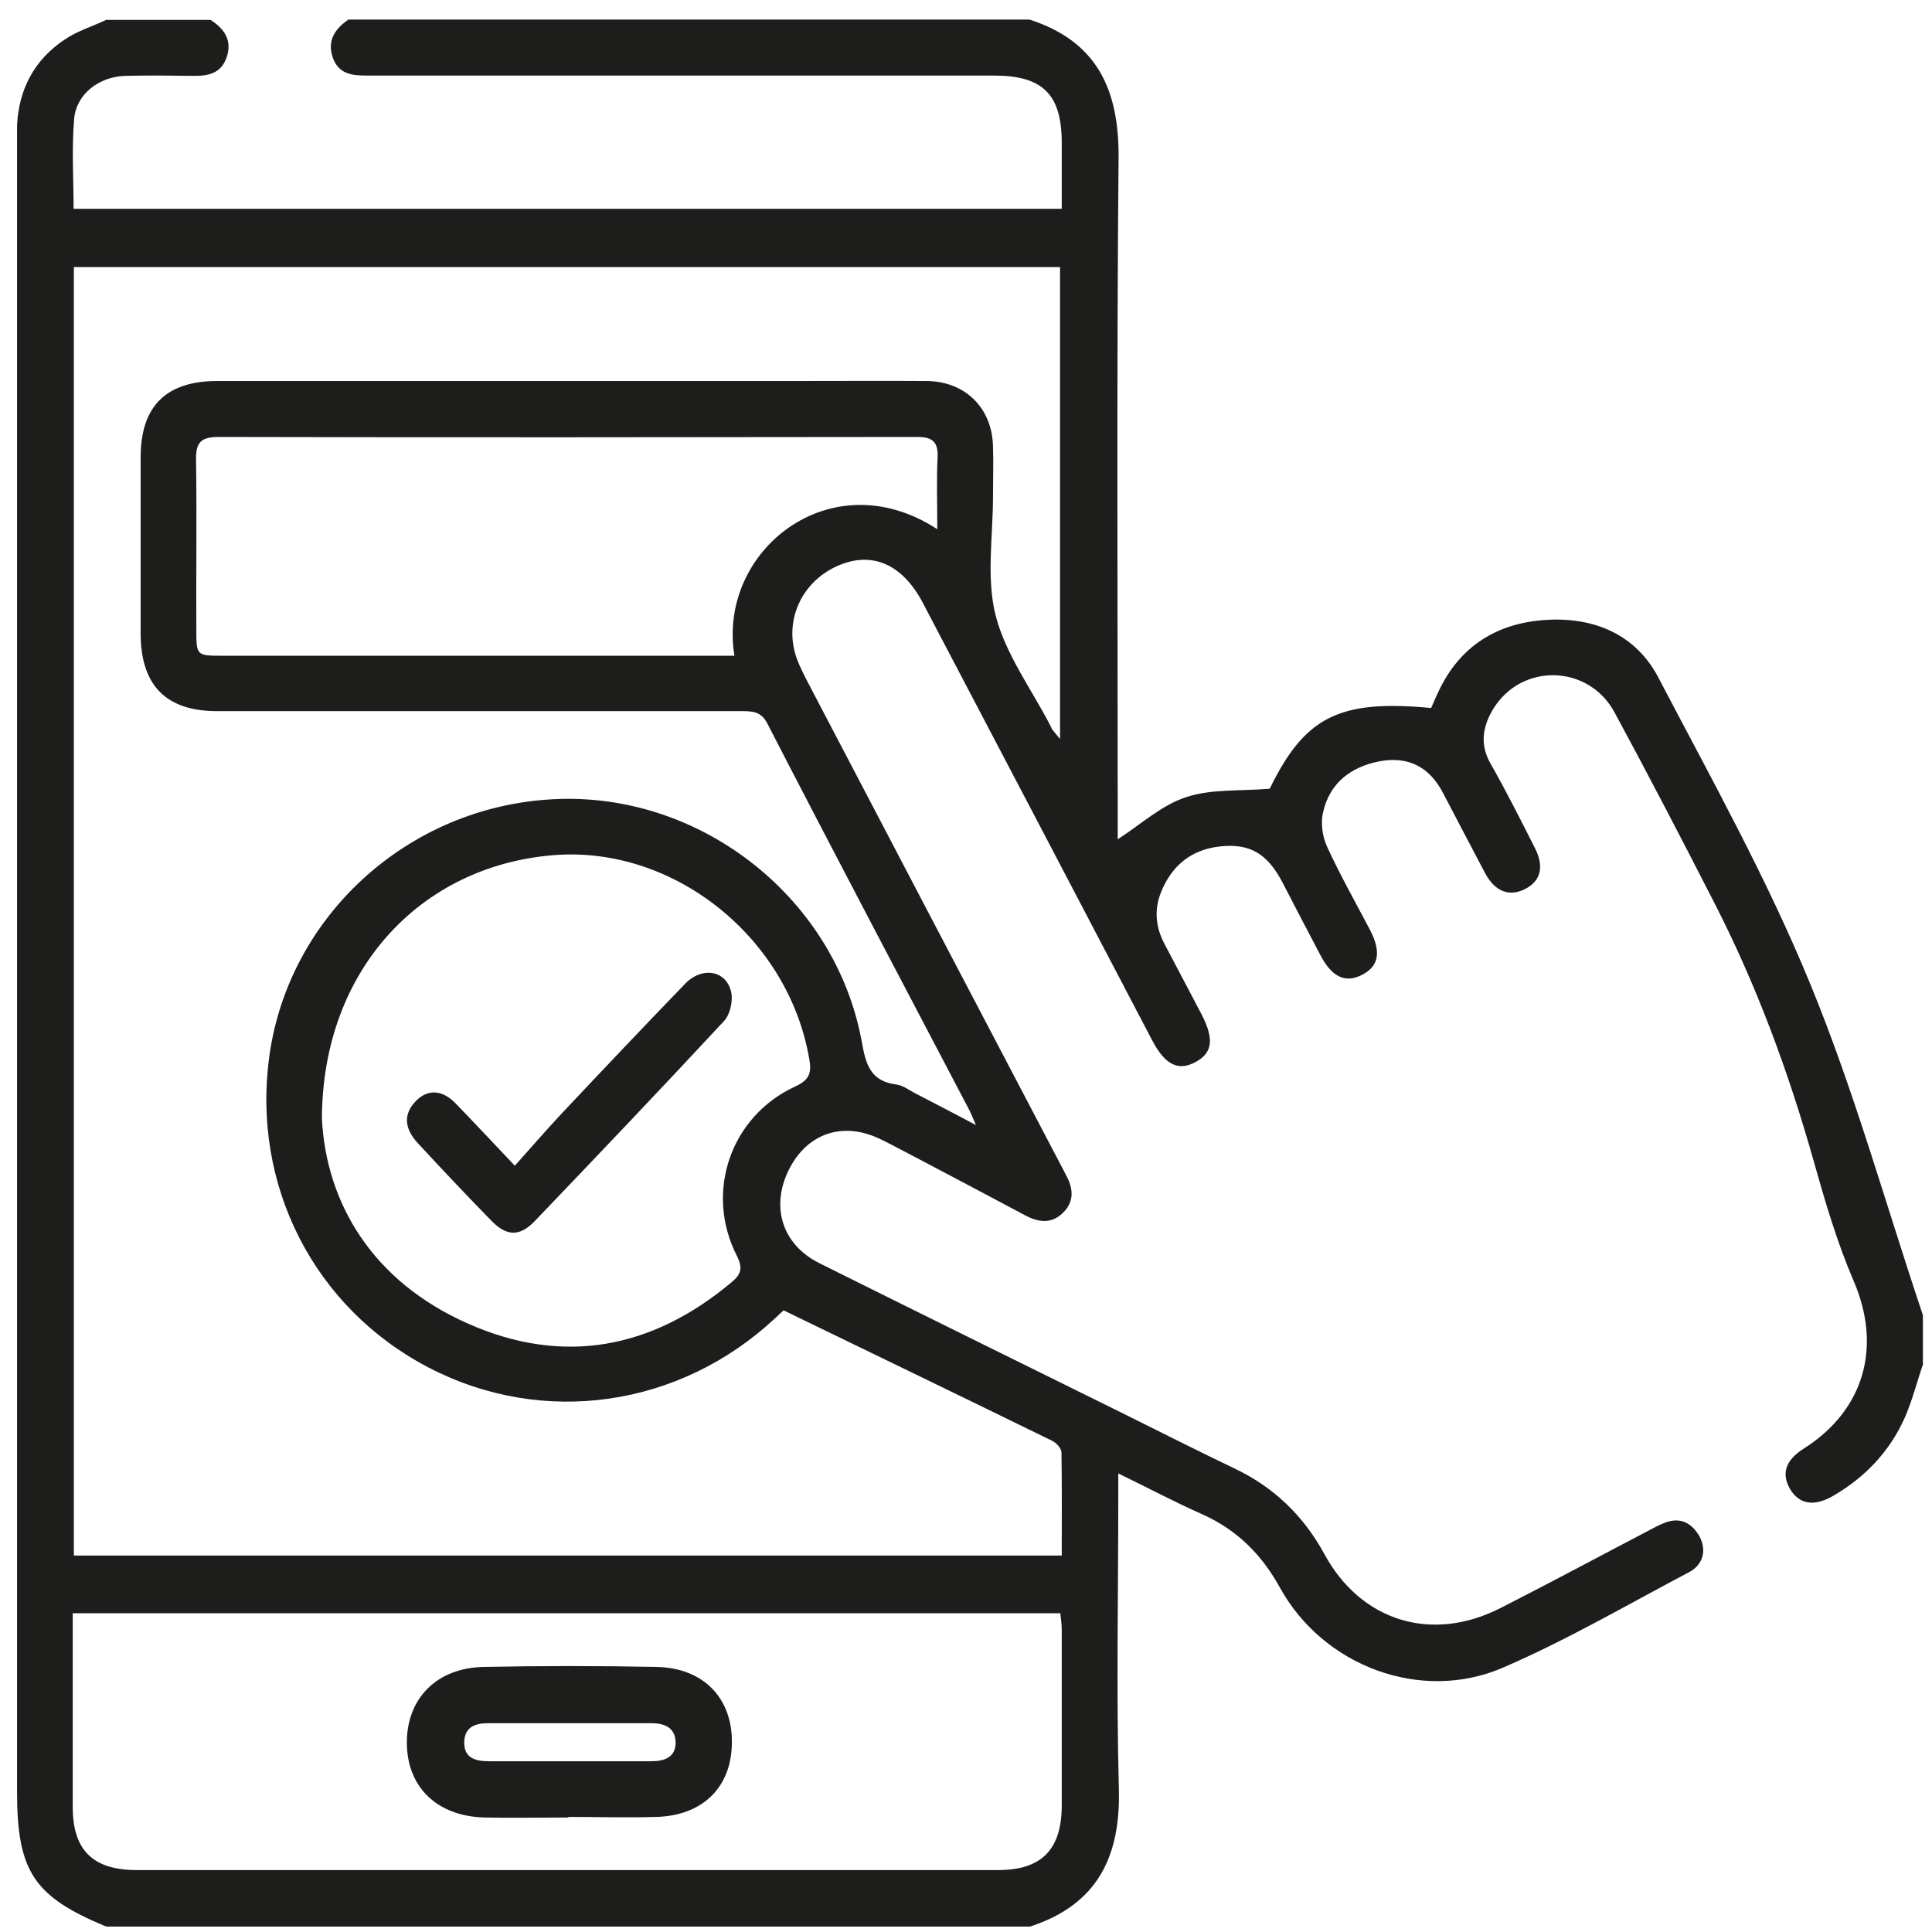
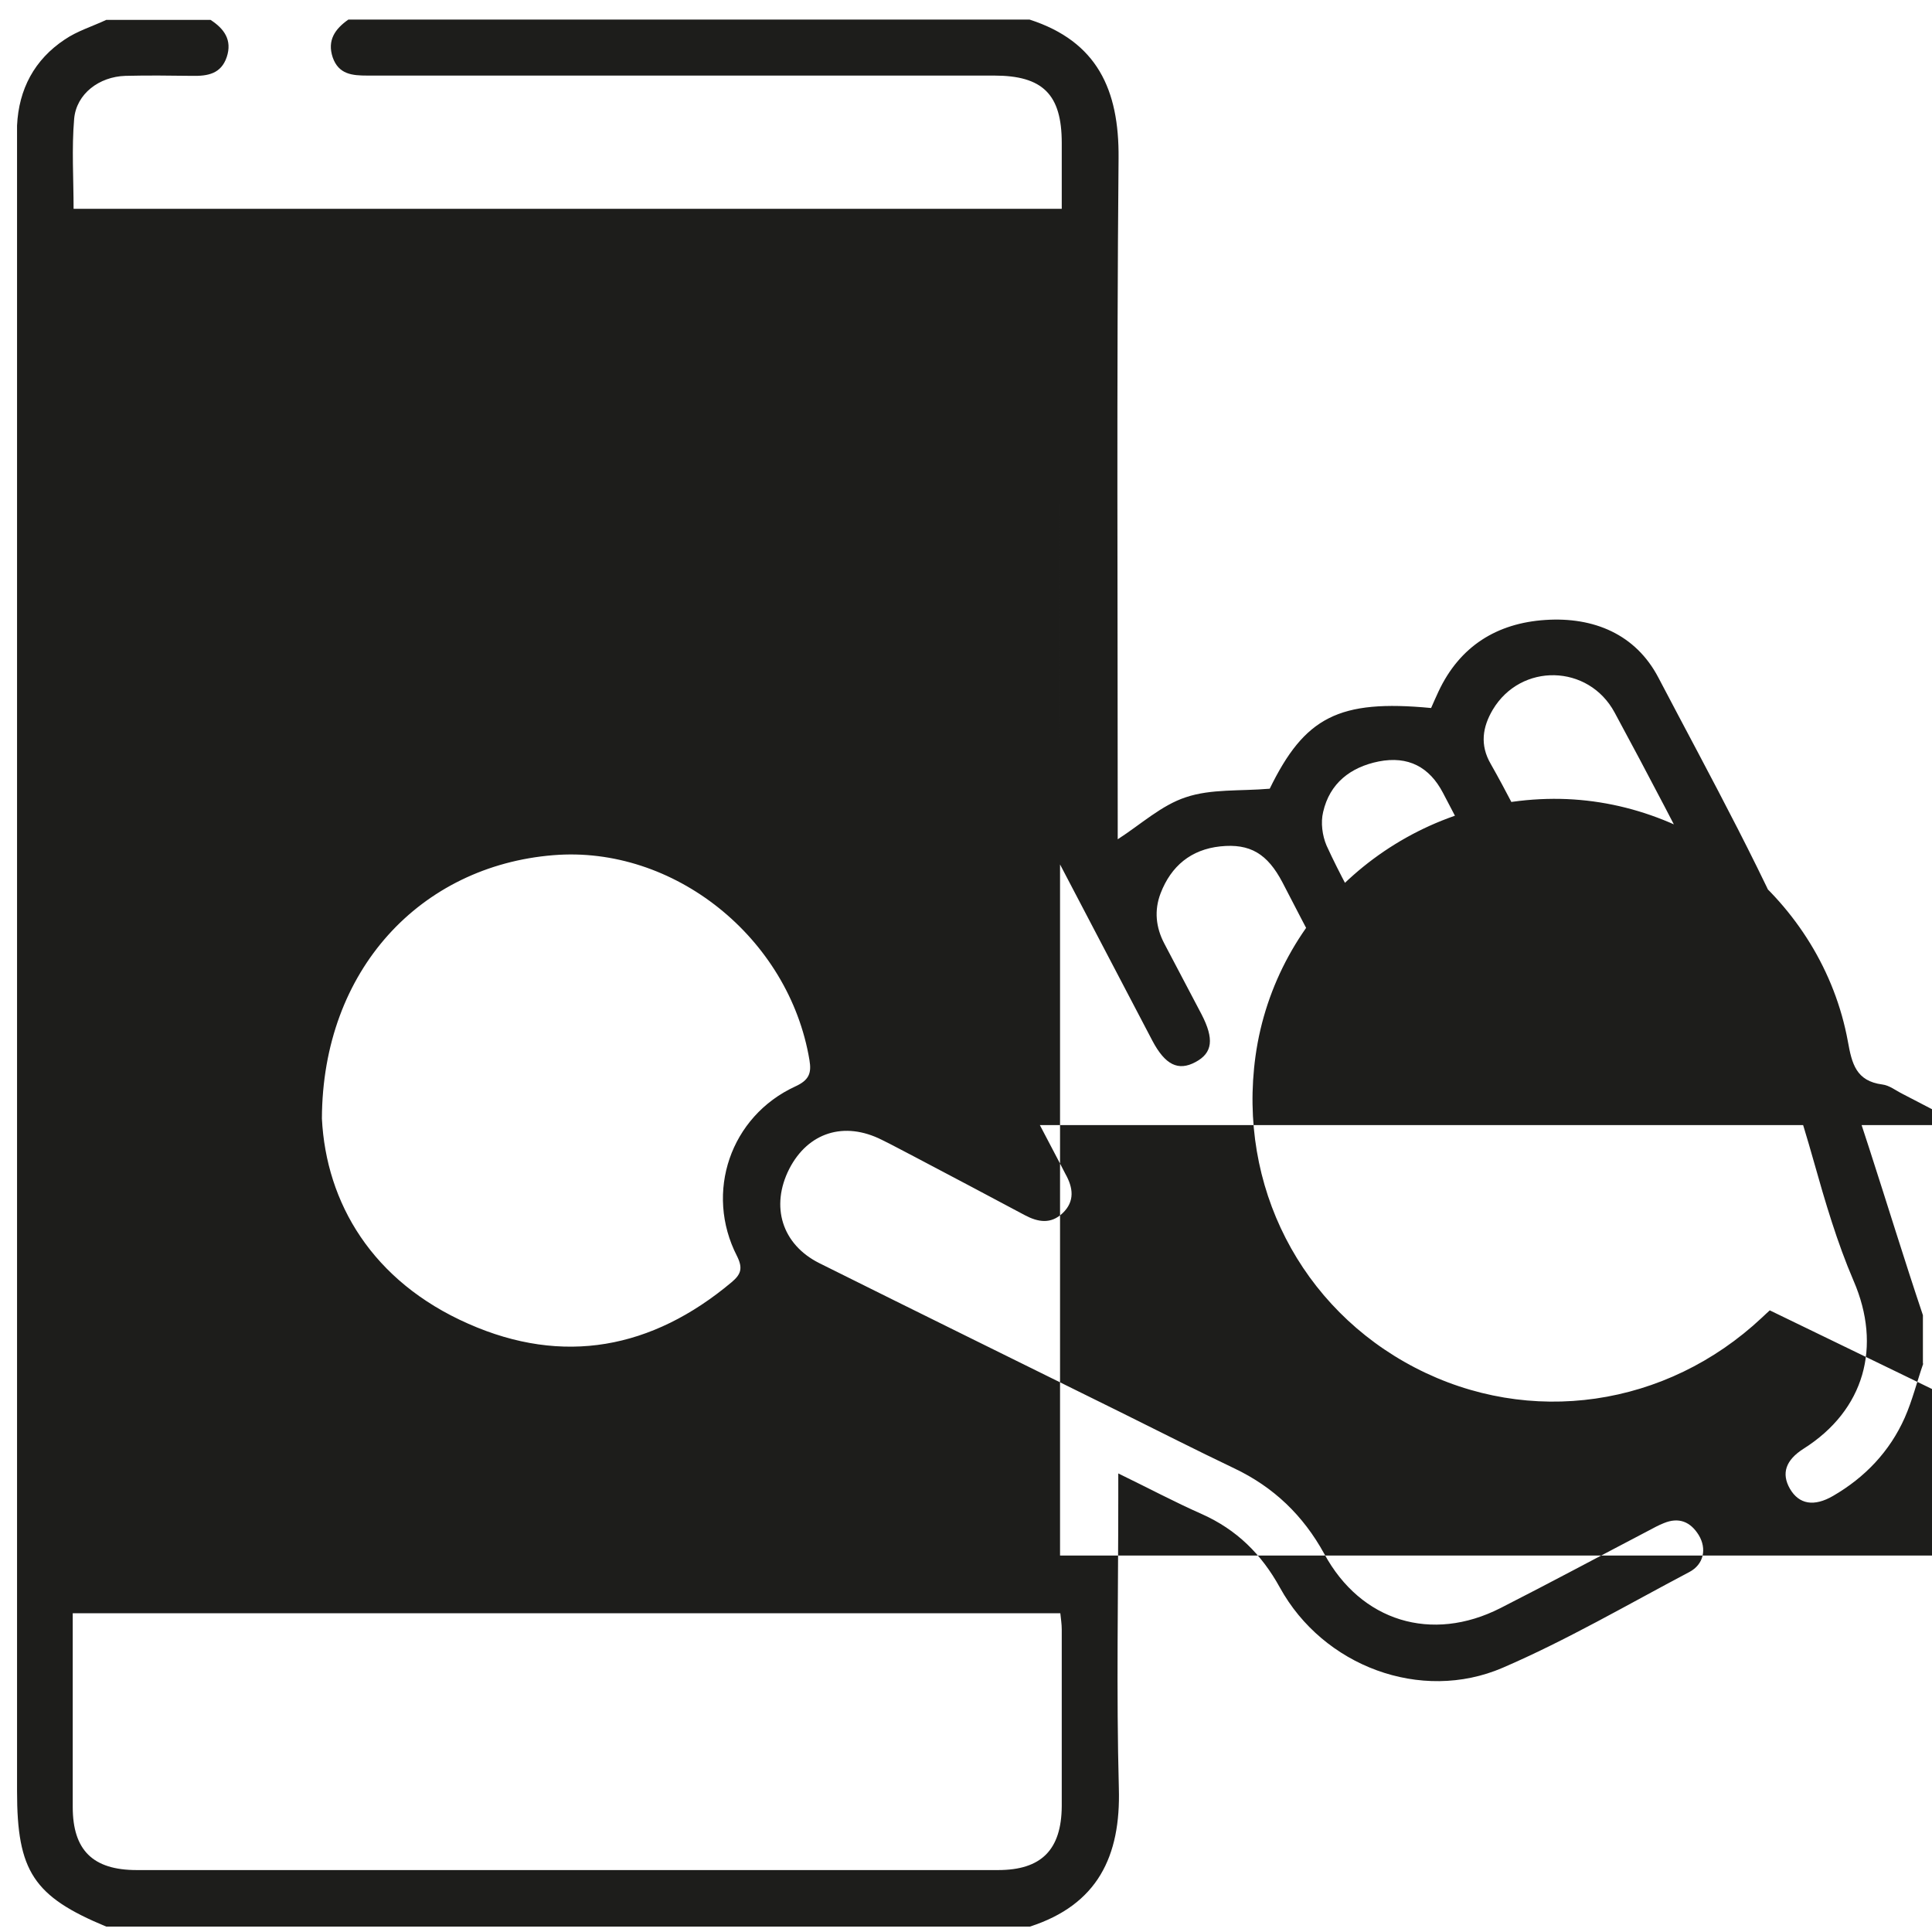
<svg xmlns="http://www.w3.org/2000/svg" id="katman_1" version="1.1" viewBox="0 0 68 68">
  <defs>
    <style> .st0 { fill: #1d1d1b; } </style>
  </defs>
-   <path class="st0" d="M67.69,48c-.22.63-.38,1.29-.65,1.9-.53,1.19-1.4,2.1-2.52,2.75-.67.39-1.2.3-1.52-.25-.31-.54-.15-1.01.48-1.41,2.15-1.36,2.76-3.6,1.76-5.91-.58-1.35-1-2.78-1.4-4.2-.89-3.16-2.02-6.22-3.52-9.14-1.14-2.23-2.3-4.46-3.49-6.66-.92-1.71-3.3-1.76-4.29-.1-.36.61-.46,1.24-.07,1.91.55.97,1.05,1.96,1.55,2.95.34.66.21,1.17-.34,1.45-.55.28-1.05.1-1.4-.54-.5-.94-.99-1.89-1.49-2.84-.48-.92-1.23-1.31-2.26-1.11-1,.2-1.73.77-1.96,1.78-.09.37-.03.83.12,1.18.46,1.01,1.01,1.98,1.53,2.97.4.77.31,1.27-.26,1.57-.6.32-1.08.1-1.49-.69-.45-.85-.89-1.7-1.33-2.55-.53-1.01-1.14-1.38-2.19-1.27-1.03.11-1.73.69-2.1,1.65-.23.6-.17,1.2.13,1.77.44.83.87,1.66,1.31,2.49.45.87.39,1.36-.21,1.68-.61.33-1.07.1-1.52-.75-2.66-5.08-5.32-10.16-7.99-15.24-.04-.08-.08-.15-.12-.23-.73-1.34-1.81-1.78-3.02-1.22-1.27.59-1.86,1.99-1.37,3.28.1.26.23.52.36.77,2.97,5.68,5.95,11.36,8.93,17.04.05.1.1.19.15.29.27.48.34.96-.1,1.38-.41.39-.86.32-1.33.07-1.29-.69-2.58-1.37-3.87-2.05-.39-.2-.77-.41-1.16-.6-1.33-.67-2.6-.26-3.26,1.02-.67,1.32-.26,2.66,1.06,3.32,3.53,1.76,7.07,3.5,10.61,5.25,1.33.66,2.65,1.33,3.99,1.97,1.39.66,2.43,1.66,3.17,3.01,1.29,2.38,3.78,3.14,6.2,1.91,1.75-.89,3.48-1.82,5.22-2.73.17-.09.35-.19.53-.26.53-.22.94-.05,1.23.42.29.48.18,1.03-.33,1.3-2.18,1.15-4.32,2.4-6.57,3.37-2.88,1.24-6.32-.06-7.84-2.82-.65-1.18-1.52-2.04-2.75-2.59-.95-.42-1.87-.91-2.94-1.43v.86c0,3.41-.07,6.81.02,10.22.07,2.4-.75,4.1-3.13,4.87H3.74c-2.56-1.06-3.14-1.95-3.14-4.76V5.21c0-.26,0-.52,0-.79.06-1.28.61-2.32,1.68-3.03.44-.3.97-.46,1.46-.69h3.67c.48.31.77.71.57,1.31-.2.59-.67.67-1.21.66-.79-.01-1.57-.02-2.36,0-.92.03-1.72.63-1.8,1.51-.09,1.05-.02,2.12-.02,3.17h34.78c0-.8,0-1.56,0-2.32,0-1.71-.67-2.37-2.38-2.37-7.35,0-14.71,0-22.06,0-.53,0-1.01-.04-1.22-.64-.2-.6.08-1,.55-1.33h23.98c2.38.77,3.15,2.47,3.13,4.87-.07,7.79-.03,15.59-.03,23.38v.6c.81-.52,1.54-1.2,2.4-1.48.89-.3,1.9-.21,2.95-.3,1.23-2.52,2.43-3.15,5.68-2.84.08-.19.17-.38.26-.58.75-1.6,2.06-2.41,3.77-2.52,1.69-.11,3.17.5,3.97,2.03,1.86,3.55,3.82,7.07,5.34,10.77,1.56,3.79,2.66,7.77,3.97,11.67v1.7h0ZM34.35,39.6c-.13-.3-.18-.43-.25-.56-2.37-4.52-4.75-9.03-7.09-13.57-.22-.43-.52-.44-.9-.44-6.16,0-12.32,0-18.47,0-1.79,0-2.68-.9-2.69-2.71,0-2.07,0-4.15,0-6.22,0-1.8.89-2.69,2.7-2.69h20.31c1.55,0,3.1-.01,4.65,0,1.36.01,2.31.95,2.34,2.3.02.59,0,1.18,0,1.77,0,1.4-.24,2.86.09,4.17.35,1.38,1.27,2.61,1.94,3.91.02.04.03.08.06.12.08.1.16.2.27.33V9.4H2.6v45.35h34.77c0-1.24.01-2.44-.01-3.63,0-.14-.18-.34-.33-.41-3.13-1.53-6.27-3.05-9.45-4.59-.06.05-.17.16-.28.26-3.36,3.15-8.17,3.85-12.2,1.76-4.03-2.09-6.25-6.41-5.62-10.97.7-5.05,5.06-8.91,10.25-9.05,5.07-.14,9.69,3.56,10.6,8.54.14.78.29,1.39,1.21,1.51.25.03.47.21.71.33.65.34,1.3.67,2.1,1.1h0ZM2.56,56.79c0,2.32,0,4.57,0,6.81,0,1.52.71,2.22,2.25,2.22h30.32c1.52,0,2.23-.71,2.24-2.25,0-2.07,0-4.15,0-6.22,0-.19-.03-.37-.05-.57H2.56ZM11.33,39.37c.15,2.97,1.77,5.73,5.15,7.22,3.34,1.48,6.47.89,9.27-1.46.32-.27.41-.48.19-.92-1.15-2.24-.23-4.92,2.05-5.97.48-.22.58-.46.5-.93-.72-4.31-4.78-7.56-9.02-7.21-4.66.38-8.12,4.03-8.14,9.27h0ZM32.99,18.62c0-.87-.03-1.69.01-2.51.03-.59-.21-.74-.77-.73-8.18.01-16.37.02-24.55,0-.62,0-.79.21-.78.8.03,2.01,0,4.01.01,6.02,0,.86.02.88.88.88h18.06c-.61-3.69,3.39-6.89,7.13-4.46h0Z" />
-   <path class="st0" d="M20,63.97c-.99,0-1.98.02-2.96,0-1.67-.05-2.72-1.08-2.72-2.64,0-1.55,1.05-2.63,2.71-2.66,2.02-.04,4.04-.04,6.07,0,1.66.03,2.68,1.1,2.66,2.67-.01,1.55-1.01,2.56-2.65,2.61-1.03.03-2.07,0-3.1,0h0ZM20.08,60.65c-.96,0-1.93,0-2.89,0-.46,0-.83.13-.85.65-.02.57.38.69.87.69h5.71c.47,0,.85-.14.86-.64,0-.54-.38-.7-.87-.7h-2.82Z" />
-   <path class="st0" d="M18.11,41.04c.59-.66,1.12-1.27,1.68-1.87,1.43-1.52,2.87-3.04,4.32-4.54.6-.63,1.47-.48,1.63.31.06.31-.05.78-.26,1-2.2,2.37-4.43,4.71-6.66,7.04-.53.55-.99.54-1.53-.02-.87-.89-1.73-1.8-2.58-2.72-.5-.54-.51-1.05-.06-1.5.41-.41.92-.39,1.39.1.67.69,1.33,1.4,2.08,2.19h0Z" />
+   <path class="st0" d="M67.69,48c-.22.63-.38,1.29-.65,1.9-.53,1.19-1.4,2.1-2.52,2.75-.67.39-1.2.3-1.52-.25-.31-.54-.15-1.01.48-1.41,2.15-1.36,2.76-3.6,1.76-5.91-.58-1.35-1-2.78-1.4-4.2-.89-3.16-2.02-6.22-3.52-9.14-1.14-2.23-2.3-4.46-3.49-6.66-.92-1.71-3.3-1.76-4.29-.1-.36.61-.46,1.24-.07,1.91.55.97,1.05,1.96,1.55,2.95.34.66.21,1.17-.34,1.45-.55.28-1.05.1-1.4-.54-.5-.94-.99-1.89-1.49-2.84-.48-.92-1.23-1.31-2.26-1.11-1,.2-1.73.77-1.96,1.78-.09.37-.03.83.12,1.18.46,1.01,1.01,1.98,1.53,2.97.4.77.31,1.27-.26,1.57-.6.32-1.08.1-1.49-.69-.45-.85-.89-1.7-1.33-2.55-.53-1.01-1.14-1.38-2.19-1.27-1.03.11-1.73.69-2.1,1.65-.23.6-.17,1.2.13,1.77.44.83.87,1.66,1.31,2.49.45.87.39,1.36-.21,1.68-.61.33-1.07.1-1.52-.75-2.66-5.08-5.32-10.16-7.99-15.24-.04-.08-.08-.15-.12-.23-.73-1.34-1.81-1.78-3.02-1.22-1.27.59-1.86,1.99-1.37,3.28.1.26.23.52.36.77,2.97,5.68,5.95,11.36,8.93,17.04.05.1.1.19.15.29.27.48.34.96-.1,1.38-.41.39-.86.32-1.33.07-1.29-.69-2.58-1.37-3.87-2.05-.39-.2-.77-.41-1.16-.6-1.33-.67-2.6-.26-3.26,1.02-.67,1.32-.26,2.66,1.06,3.32,3.53,1.76,7.07,3.5,10.61,5.25,1.33.66,2.65,1.33,3.99,1.97,1.39.66,2.43,1.66,3.17,3.01,1.29,2.38,3.78,3.14,6.2,1.91,1.75-.89,3.48-1.82,5.22-2.73.17-.09.35-.19.53-.26.53-.22.94-.05,1.23.42.29.48.18,1.03-.33,1.3-2.18,1.15-4.32,2.4-6.57,3.37-2.88,1.24-6.32-.06-7.84-2.82-.65-1.18-1.52-2.04-2.75-2.59-.95-.42-1.87-.91-2.94-1.43v.86c0,3.41-.07,6.81.02,10.22.07,2.4-.75,4.1-3.13,4.87H3.74c-2.56-1.06-3.14-1.95-3.14-4.76V5.21c0-.26,0-.52,0-.79.06-1.28.61-2.32,1.68-3.03.44-.3.97-.46,1.46-.69h3.67c.48.31.77.71.57,1.31-.2.59-.67.67-1.21.66-.79-.01-1.57-.02-2.36,0-.92.03-1.72.63-1.8,1.51-.09,1.05-.02,2.12-.02,3.17h34.78c0-.8,0-1.56,0-2.32,0-1.71-.67-2.37-2.38-2.37-7.35,0-14.71,0-22.06,0-.53,0-1.01-.04-1.22-.64-.2-.6.08-1,.55-1.33h23.98c2.38.77,3.15,2.47,3.13,4.87-.07,7.79-.03,15.59-.03,23.38v.6c.81-.52,1.54-1.2,2.4-1.48.89-.3,1.9-.21,2.95-.3,1.23-2.52,2.43-3.15,5.68-2.84.08-.19.17-.38.26-.58.75-1.6,2.06-2.41,3.77-2.52,1.69-.11,3.17.5,3.97,2.03,1.86,3.55,3.82,7.07,5.34,10.77,1.56,3.79,2.66,7.77,3.97,11.67v1.7h0ZM34.35,39.6c-.13-.3-.18-.43-.25-.56-2.37-4.52-4.75-9.03-7.09-13.57-.22-.43-.52-.44-.9-.44-6.16,0-12.32,0-18.47,0-1.79,0-2.68-.9-2.69-2.71,0-2.07,0-4.15,0-6.22,0-1.8.89-2.69,2.7-2.69h20.31c1.55,0,3.1-.01,4.65,0,1.36.01,2.31.95,2.34,2.3.02.59,0,1.18,0,1.77,0,1.4-.24,2.86.09,4.17.35,1.38,1.27,2.61,1.94,3.91.02.04.03.08.06.12.08.1.16.2.27.33V9.4v45.35h34.77c0-1.24.01-2.44-.01-3.63,0-.14-.18-.34-.33-.41-3.13-1.53-6.27-3.05-9.45-4.59-.06.05-.17.16-.28.26-3.36,3.15-8.17,3.85-12.2,1.76-4.03-2.09-6.25-6.41-5.62-10.97.7-5.05,5.06-8.91,10.25-9.05,5.07-.14,9.69,3.56,10.6,8.54.14.78.29,1.39,1.21,1.51.25.03.47.21.71.33.65.34,1.3.67,2.1,1.1h0ZM2.56,56.79c0,2.32,0,4.57,0,6.81,0,1.52.71,2.22,2.25,2.22h30.32c1.52,0,2.23-.71,2.24-2.25,0-2.07,0-4.15,0-6.22,0-.19-.03-.37-.05-.57H2.56ZM11.33,39.37c.15,2.97,1.77,5.73,5.15,7.22,3.34,1.48,6.47.89,9.27-1.46.32-.27.41-.48.19-.92-1.15-2.24-.23-4.92,2.05-5.97.48-.22.58-.46.5-.93-.72-4.31-4.78-7.56-9.02-7.21-4.66.38-8.12,4.03-8.14,9.27h0ZM32.99,18.62c0-.87-.03-1.69.01-2.51.03-.59-.21-.74-.77-.73-8.18.01-16.37.02-24.55,0-.62,0-.79.21-.78.8.03,2.01,0,4.01.01,6.02,0,.86.02.88.88.88h18.06c-.61-3.69,3.39-6.89,7.13-4.46h0Z" />
</svg>